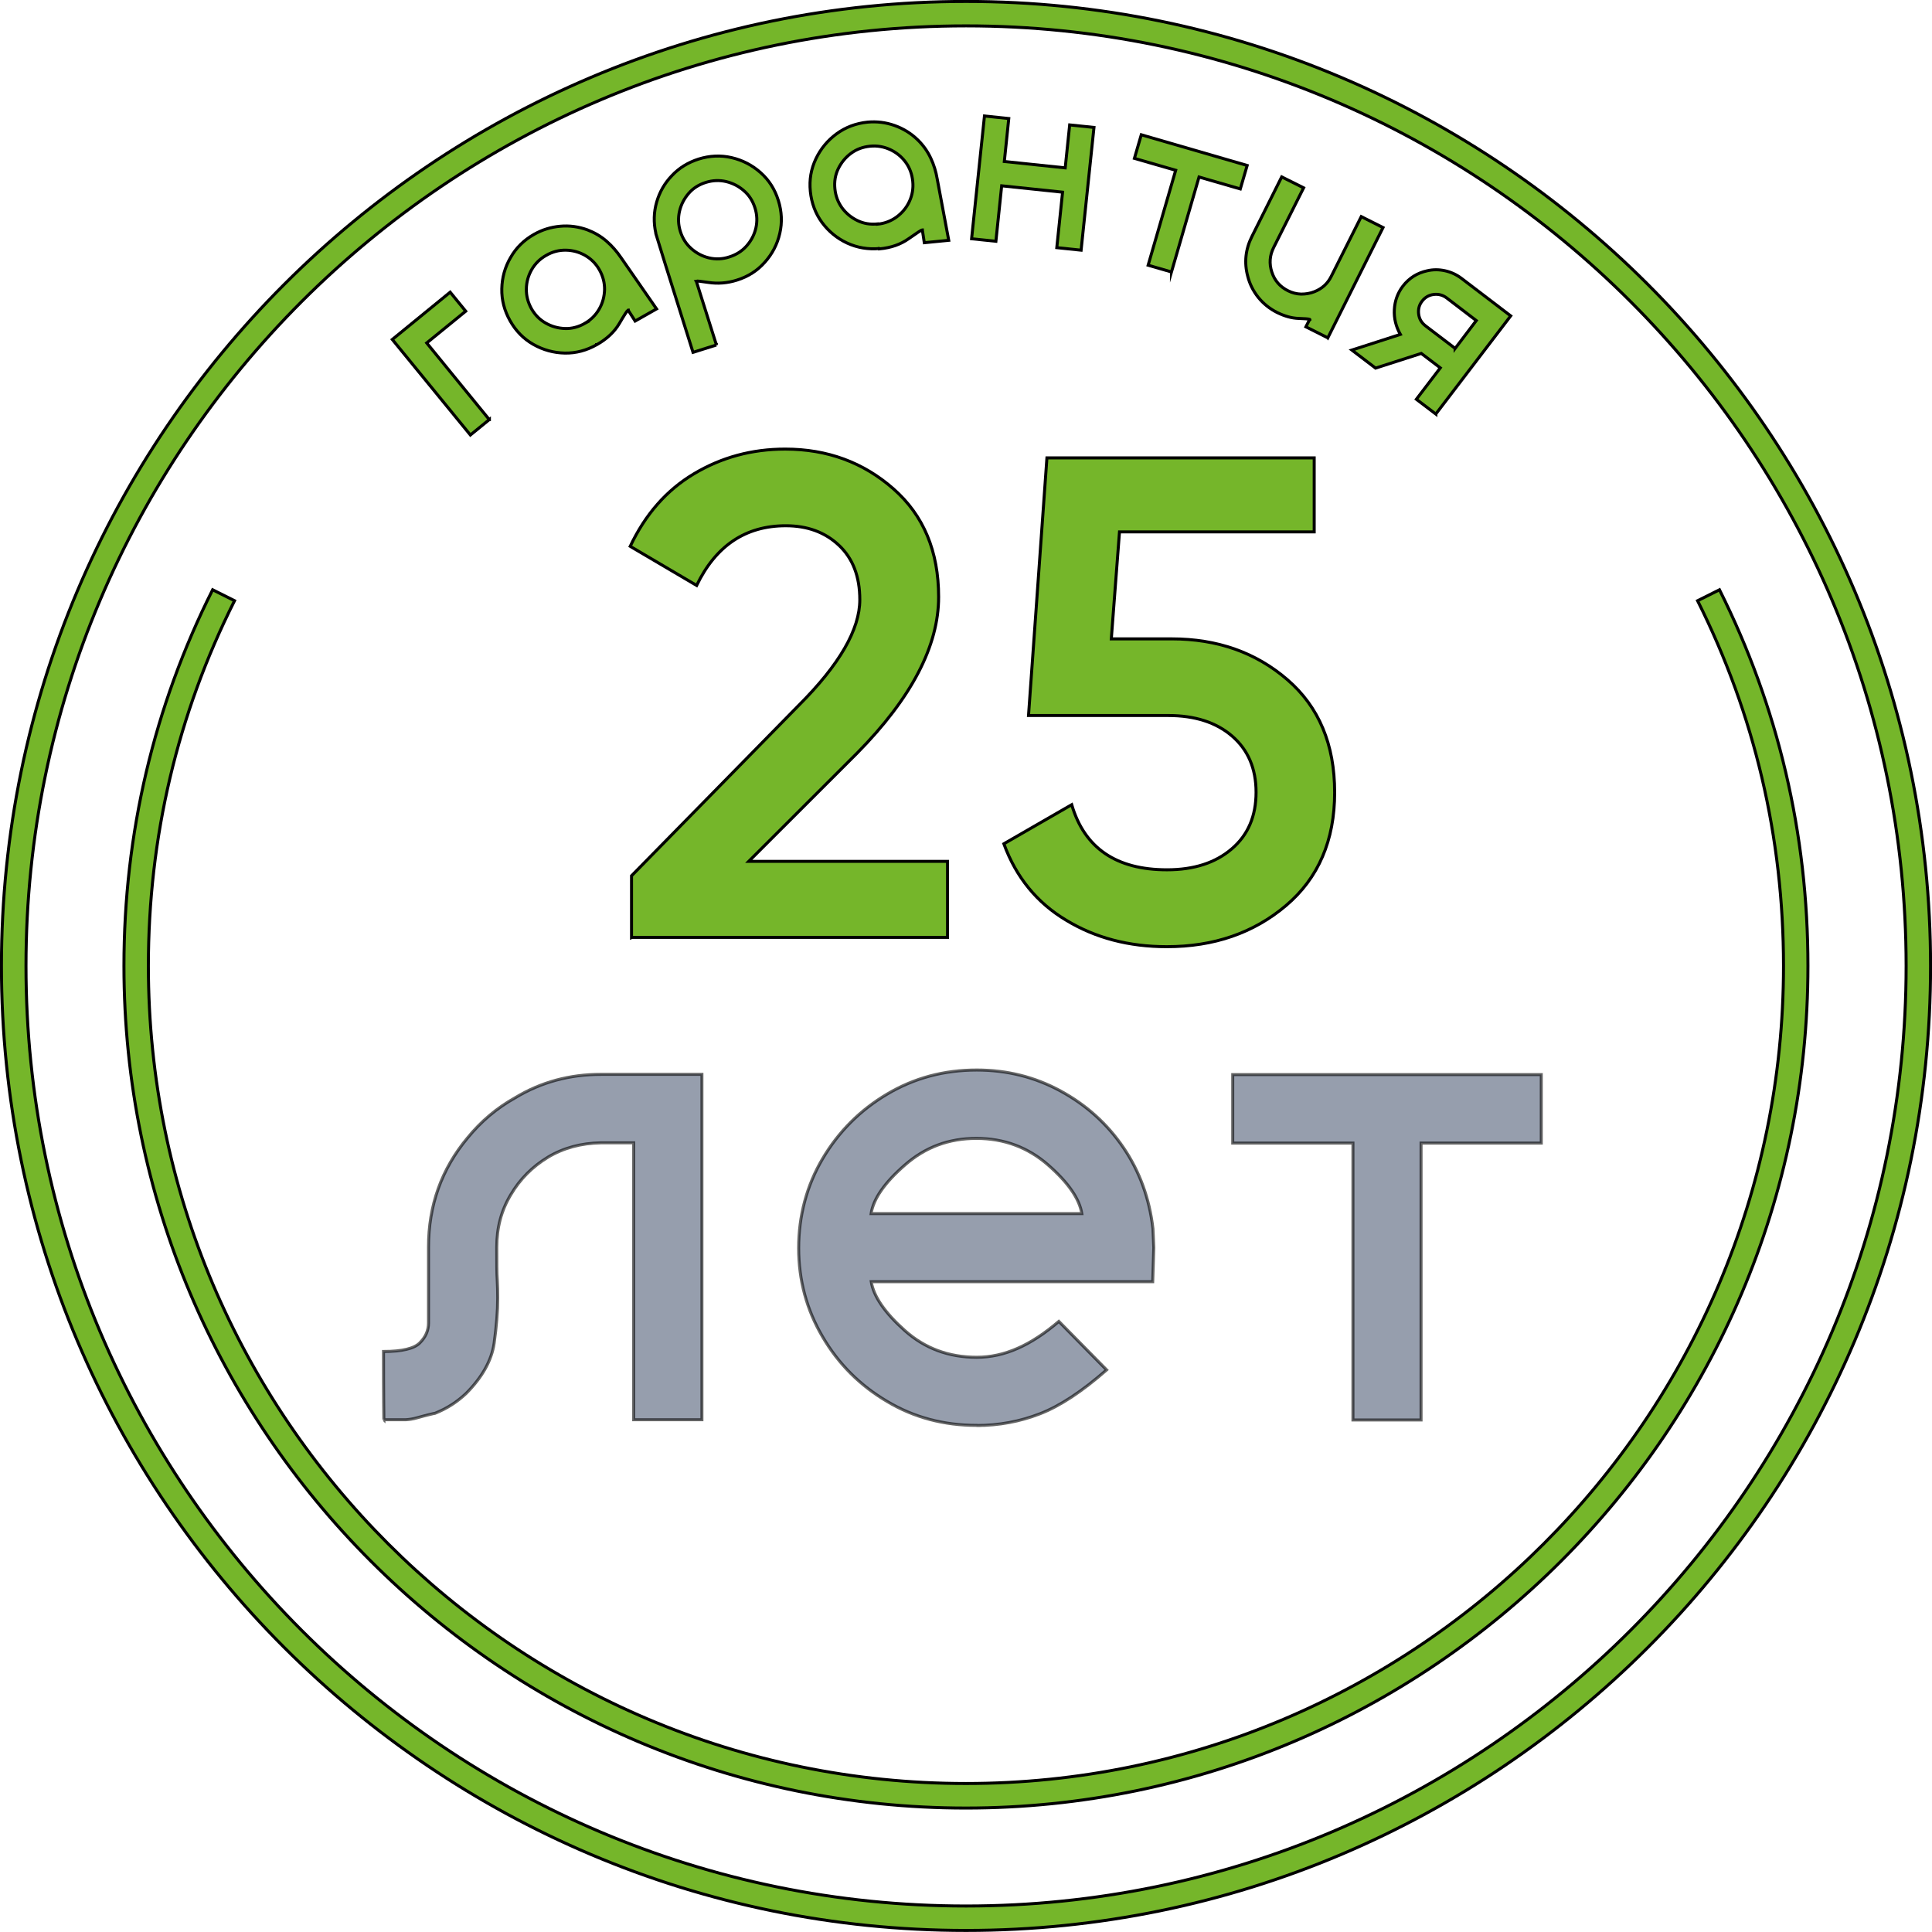
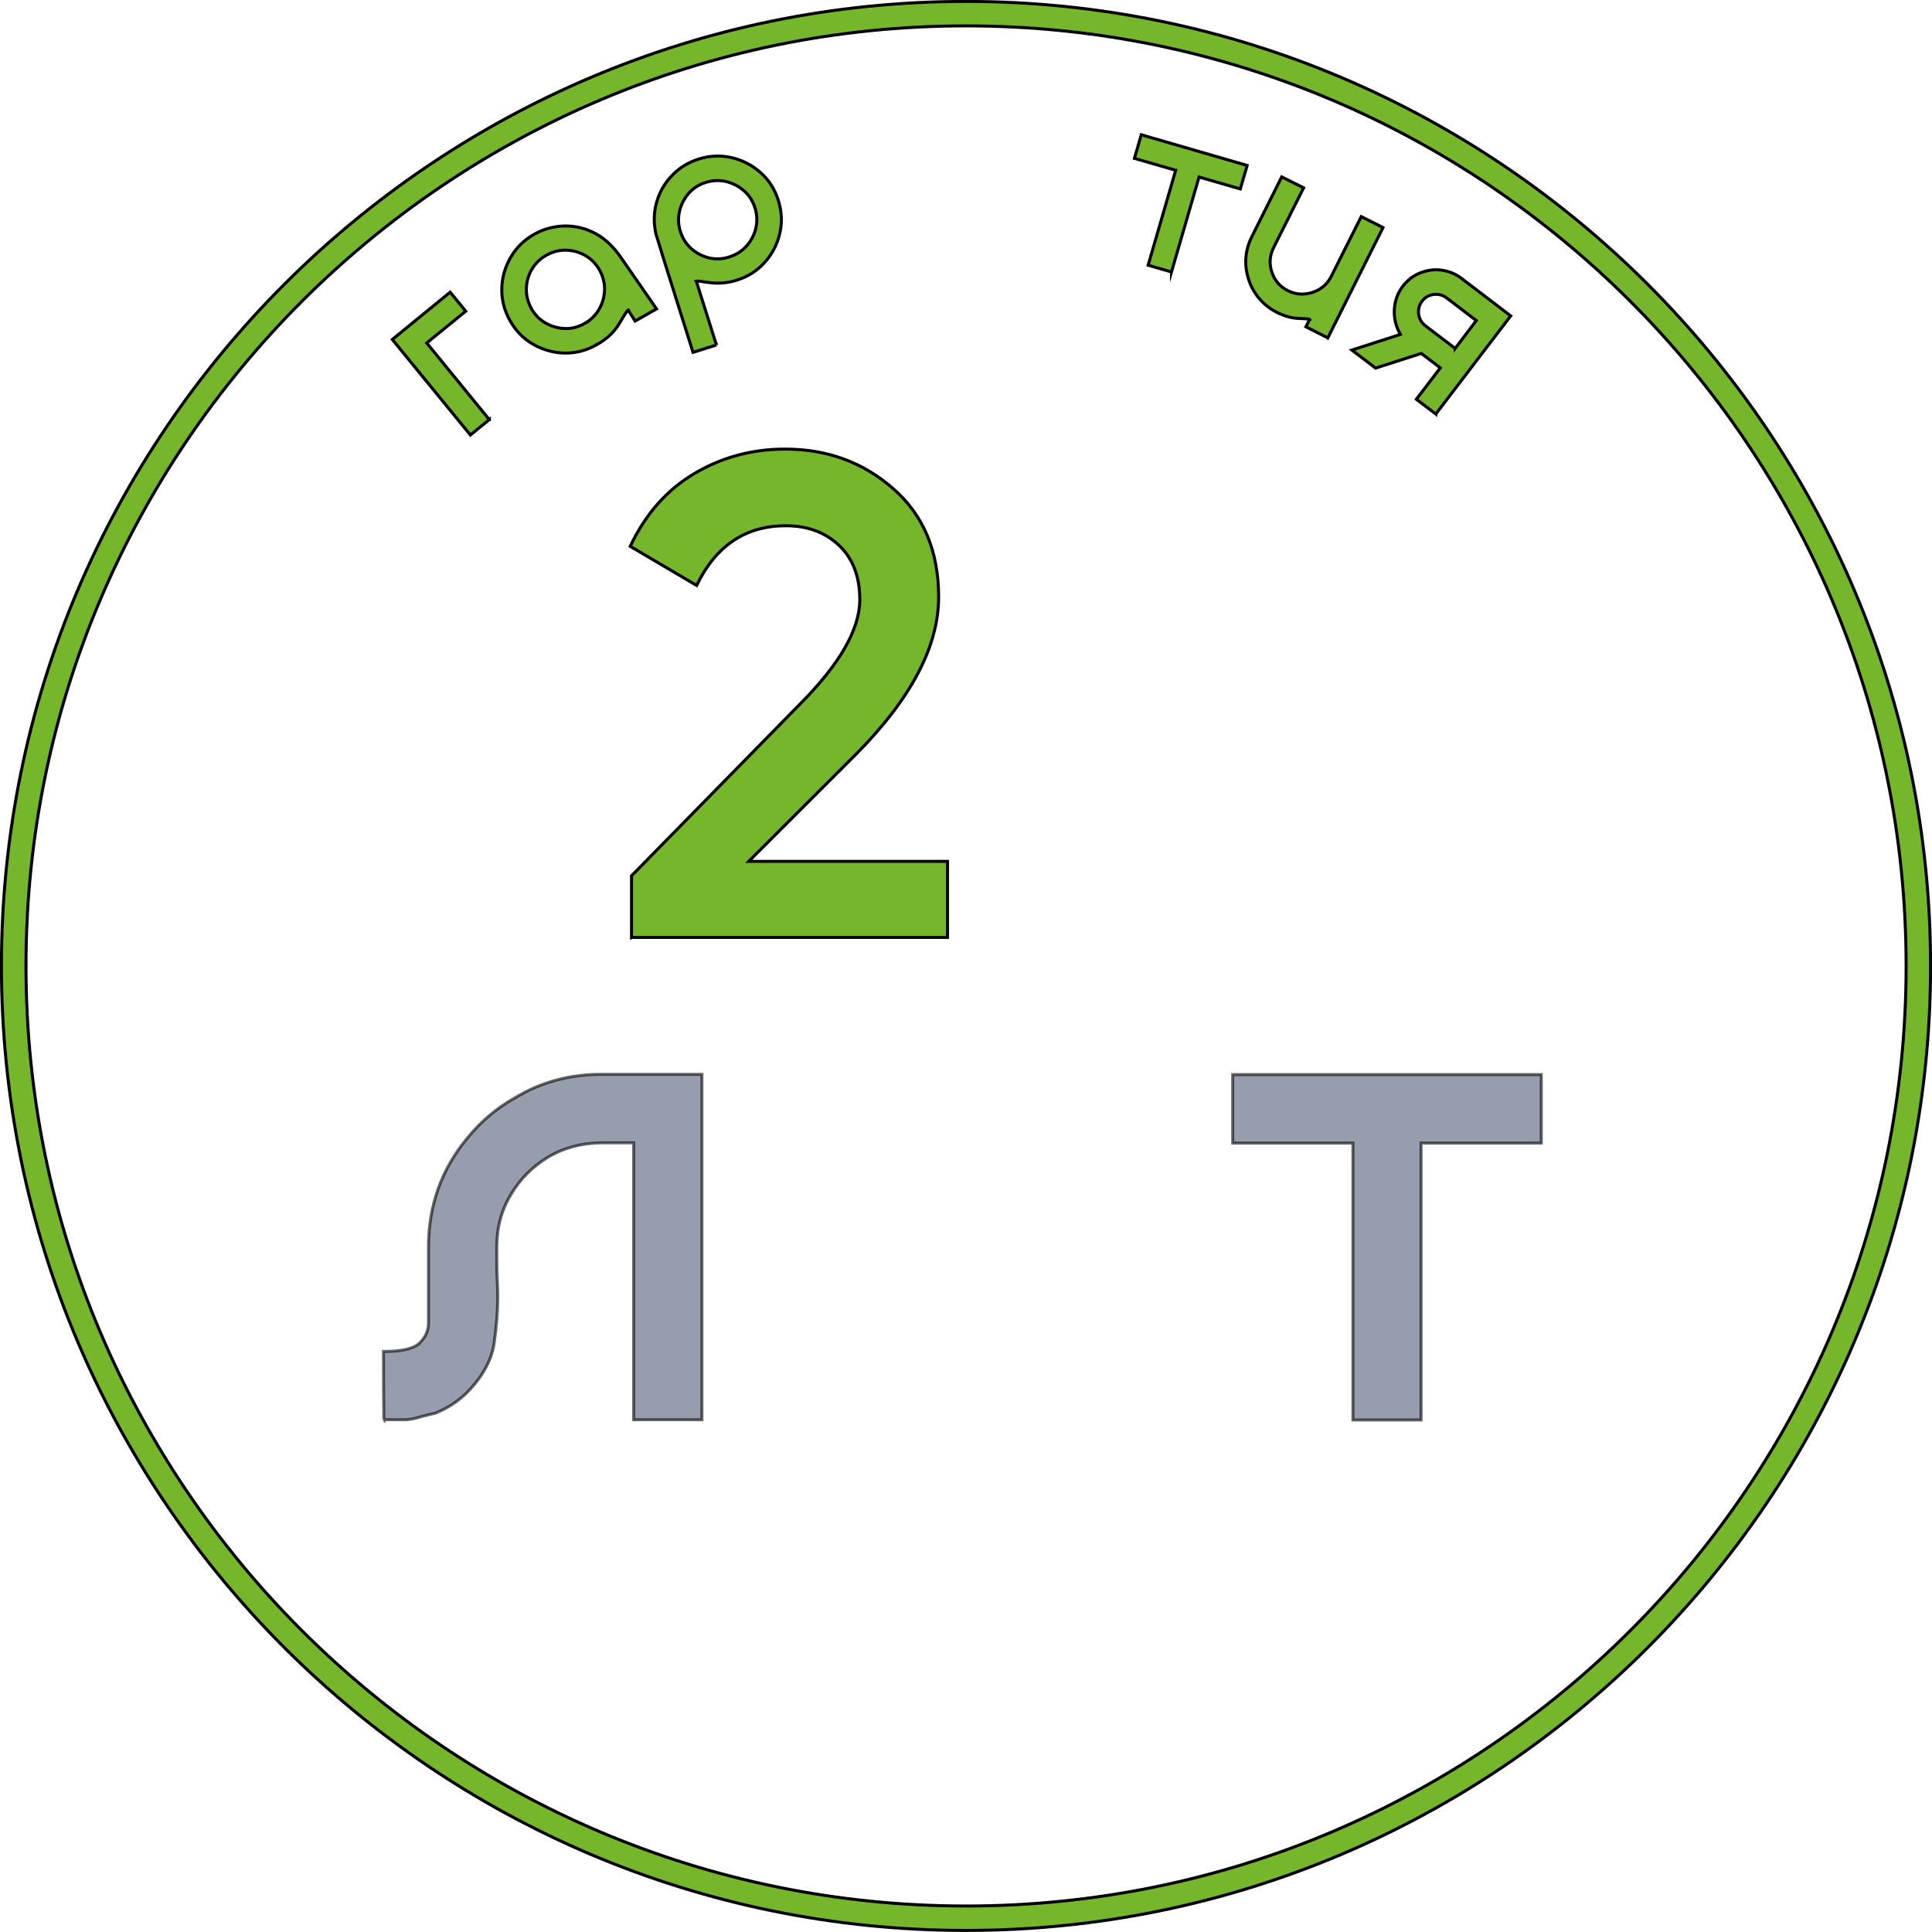
<svg xmlns="http://www.w3.org/2000/svg" id="_Слой_2" data-name="Слой 2" viewBox="0 0 160.55 160.55">
  <defs>
    <style> .cls-1 { fill: #75b62a; } .cls-1, .cls-2 { stroke: #000; stroke-miterlimit: 10; stroke-width: .25px; } .cls-2 { fill: #505d76; isolation: isolate; opacity: .6; } </style>
  </defs>
  <g id="_Слой_1-2" data-name=" Слой 1">
    <g>
      <path class="cls-1" d="m80.28,160.42C36.09,160.42.12,124.46.12,80.27S36.09.12,80.28.12s80.15,35.96,80.15,80.15-35.96,80.15-80.15,80.15Zm0-158.27C37.21,2.15,2.16,37.2,2.16,80.27s35.04,78.12,78.12,78.12,78.12-35.04,78.12-78.12S123.36,2.15,80.28,2.15Z" />
-       <path class="cls-1" d="m80.28,150.25c-38.59,0-69.98-31.39-69.98-69.98,0-11,2.48-21.52,7.37-31.26l1.82.91c-4.75,9.46-7.16,19.67-7.16,30.35,0,37.46,30.48,67.94,67.94,67.94s67.94-30.48,67.94-67.94c0-10.67-2.4-20.88-7.14-30.35l1.82-.91c4.88,9.76,7.35,20.27,7.35,31.26,0,38.59-31.39,69.98-69.98,69.98h.02Z" />
      <g>
        <path class="cls-1" d="m40.67,34.86l-1.58,1.29-6.49-7.94,4.81-3.93,1.29,1.58-3.24,2.64,5.2,6.37h.01Z" />
        <path class="cls-1" d="m49.58,28.65c-.84.47-1.72.71-2.65.69-.93-.02-1.8-.26-2.61-.72s-1.45-1.11-1.93-1.96-.71-1.74-.69-2.66c.02-.93.26-1.8.73-2.6.46-.81,1.11-1.45,1.96-1.93.67-.38,1.39-.6,2.17-.67.77-.07,1.53.04,2.25.3.6.23,1.13.54,1.59.94s.85.85,1.2,1.36l2.96,4.27-1.78,1.01-.57-.89v-.02h-.02c-.07.04-.31.41-.72,1.11s-1.04,1.29-1.87,1.76h-.02Zm-1-1.77c.52-.29.92-.69,1.21-1.19s.43-1.04.45-1.61c.01-.57-.13-1.12-.42-1.64-.29-.52-.69-.92-1.19-1.21-.49-.28-1.03-.43-1.6-.44-.58-.01-1.12.13-1.64.43-.52.29-.92.69-1.21,1.19-.28.49-.43,1.03-.44,1.6s.13,1.11.42,1.64c.3.52.69.92,1.19,1.2.49.28,1.03.43,1.6.45s1.12-.13,1.64-.42h-.01Z" />
        <path class="cls-1" d="m59.53,28.67l-1.94.61c-2.03-6.44-3.06-9.72-3.09-9.86v-.04c-.2-.89-.17-1.76.07-2.59s.66-1.57,1.27-2.2c.6-.64,1.34-1.09,2.21-1.37.93-.29,1.84-.33,2.75-.12.9.21,1.7.62,2.4,1.24s1.19,1.39,1.48,2.32c.29.92.33,1.84.12,2.74-.21.91-.63,1.71-1.25,2.4-.62.7-1.39,1.19-2.32,1.48-.79.25-1.58.31-2.37.19-.6-.09-.94-.13-1.01-.11h0s.02.03.02.03l1.66,5.26v.02Zm1.08-7.32c.57-.18,1.05-.48,1.43-.91s.64-.92.77-1.47c.13-.56.11-1.12-.07-1.69s-.48-1.05-.91-1.42c-.43-.38-.92-.63-1.48-.77-.56-.13-1.13-.11-1.7.07s-1.05.48-1.42.91-.63.92-.76,1.48-.11,1.12.07,1.69.48,1.04.91,1.42.92.64,1.47.77c.55.13,1.12.11,1.69-.08h0Z" />
-         <path class="cls-1" d="m73.11,20.65c-.96.09-1.86-.06-2.71-.45-.84-.39-1.54-.97-2.09-1.71-.55-.75-.87-1.61-.97-2.58s.06-1.87.46-2.71.97-1.53,1.72-2.08,1.61-.87,2.57-.97c.77-.07,1.52.02,2.25.28s1.38.66,1.93,1.2c.46.45.81.95,1.07,1.5s.44,1.13.54,1.73l.96,5.11-2.03.2-.16-1.04v-.02h-.01c-.08,0-.45.25-1.12.72-.67.48-1.47.76-2.42.85v-.03Zm-.19-2.02c.59-.06,1.12-.26,1.59-.6.46-.34.82-.77,1.06-1.29.24-.52.34-1.07.28-1.67s-.25-1.12-.59-1.59c-.34-.46-.77-.81-1.29-1.05-.52-.24-1.08-.34-1.67-.28-.6.06-1.12.25-1.58.59s-.81.77-1.06,1.28-.34,1.07-.28,1.67.26,1.12.59,1.58c.34.46.77.81,1.28,1.06.52.25,1.07.34,1.67.28v.02Z" />
-         <path class="cls-1" d="m89.84,20.79l-2.02-.21.48-4.61-5.06-.53-.48,4.61-2.02-.21,1.07-10.2,2.02.21-.37,3.57,5.06.53.37-3.57,2.02.21-1.07,10.2Z" />
        <path class="cls-1" d="m97.35,22.6l-1.94-.56,2.29-7.89-3.43-.99.57-1.96,8.8,2.55-.57,1.95-3.43-.99-2.29,7.89h0Z" />
        <path class="cls-1" d="m110.33,28.07l-1.81-.91.28-.55s.05-.03.06-.04c0-.01,0-.02-.02-.03-.08-.04-.39-.06-.94-.08s-1.14-.18-1.77-.49c-.63-.32-1.15-.74-1.57-1.26-.42-.53-.71-1.11-.87-1.74-.31-1.14-.19-2.25.34-3.31l2.48-4.96,1.82.91-2.49,4.96c-.33.66-.38,1.34-.15,2.04.23.71.68,1.22,1.34,1.55.36.18.72.27,1.1.28.38,0,.75-.06,1.1-.2.63-.25,1.1-.67,1.4-1.28l2.49-4.96,1.81.91-4.59,9.17h0Z" />
        <path class="cls-1" d="m119.32,34.41l-1.62-1.23,1.99-2.61-1.58-1.2-3.8,1.22-1.97-1.5,3.97-1.28.06-.02c-.37-.65-.54-1.34-.5-2.06s.27-1.37.7-1.94c.52-.68,1.2-1.11,2.04-1.29.48-.11.97-.11,1.47,0s.96.32,1.38.64l4.08,3.11-6.22,8.15h0Zm1.6-5.45l1.76-2.32-2.46-1.88c-.32-.24-.68-.34-1.08-.29s-.72.24-.96.55c-.25.32-.34.68-.29,1.08.05.4.24.72.56.97l2.47,1.88h0Z" />
      </g>
      <g>
        <path class="cls-1" d="m52.48,77.91v-5.13l13.9-14.17c3.38-3.38,5.07-6.3,5.07-8.77,0-1.94-.58-3.44-1.74-4.53s-2.63-1.62-4.41-1.62c-3.34,0-5.81,1.65-7.41,4.96l-5.52-3.25c1.26-2.66,3.02-4.67,5.3-6.03,2.28-1.36,4.8-2.05,7.58-2.05,3.49,0,6.49,1.1,8.99,3.3,2.51,2.2,3.76,5.2,3.76,8.99,0,4.06-2.25,8.39-6.78,12.98l-9,8.99h16.52v6.32h-26.25.01Z" />
-         <path class="cls-1" d="m97.36,53.09c3.8,0,7,1.13,9.62,3.39s3.93,5.38,3.93,9.37-1.35,7.12-4.04,9.4-5.99,3.42-9.91,3.42c-3.15,0-5.94-.73-8.36-2.2-2.43-1.45-4.16-3.57-5.18-6.35l5.64-3.25c1.06,3.61,3.7,5.41,7.92,5.41,2.24,0,4.03-.58,5.38-1.74,1.35-1.15,2.02-2.72,2.02-4.7s-.67-3.53-1.99-4.67-3.09-1.71-5.3-1.71h-11.62l1.53-21.41h22.21v6.15h-16.18l-.68,8.89h5.03Z" />
        <path class="cls-2" d="m31.9,117.98s-.03-1.87-.03-5.67c1.53,0,2.55-.24,3.02-.72.47-.47.72-1.02.72-1.65v-6.31c0-3.44,1.07-6.47,3.25-9.08,1.11-1.36,2.42-2.47,3.94-3.32,2.16-1.31,4.54-1.95,7.15-1.95h8.38v28.7h-5.67v-23.01h-2.75c-1.62.03-3.08.42-4.37,1.19-1.3.79-2.33,1.82-3.1,3.13-.79,1.31-1.16,2.75-1.16,4.35,0,1.28,0,2.19.04,2.7.03.51.04,1.02.04,1.53,0,1.09-.1,2.34-.3,3.77-.21,1.41-.98,2.8-2.32,4.15-.76.72-1.62,1.27-2.6,1.66-.12.01-.3.07-.58.13-.26.07-.56.14-.9.24s-.64.14-.92.16h-1.85.01Z" />
-         <path class="cls-2" d="m81.17,118.45c-2.72,0-5.21-.65-7.45-1.99-2.24-1.32-4.03-3.1-5.35-5.35-1.33-2.25-2-4.71-2-7.39s.67-5.21,2-7.45,3.11-4.02,5.35-5.35,4.71-2,7.45-2c2.51,0,4.83.58,6.96,1.74,2.13,1.16,3.87,2.72,5.22,4.7,1.35,1.98,2.17,4.23,2.46,6.75l.07,1.57-.09,2.83h-23.39c.2,1.23,1.13,2.58,2.79,4.06s3.65,2.22,5.97,2.22,4.5-.99,6.83-2.98l3.97,4.03c-2.04,1.79-3.89,3.01-5.55,3.65-1.66.64-3.4.97-5.26.97h.03Zm8.73-17.6c-.2-1.23-1.13-2.58-2.8-4.04s-3.66-2.21-5.96-2.21-4.25.73-5.94,2.21c-1.69,1.47-2.62,2.81-2.81,4.04h17.51Z" />
        <path class="cls-2" d="m118.1,118h-5.67v-23.01h-9.99v-5.69h25.64v5.69h-9.99v23.01Z" />
      </g>
    </g>
  </g>
</svg>